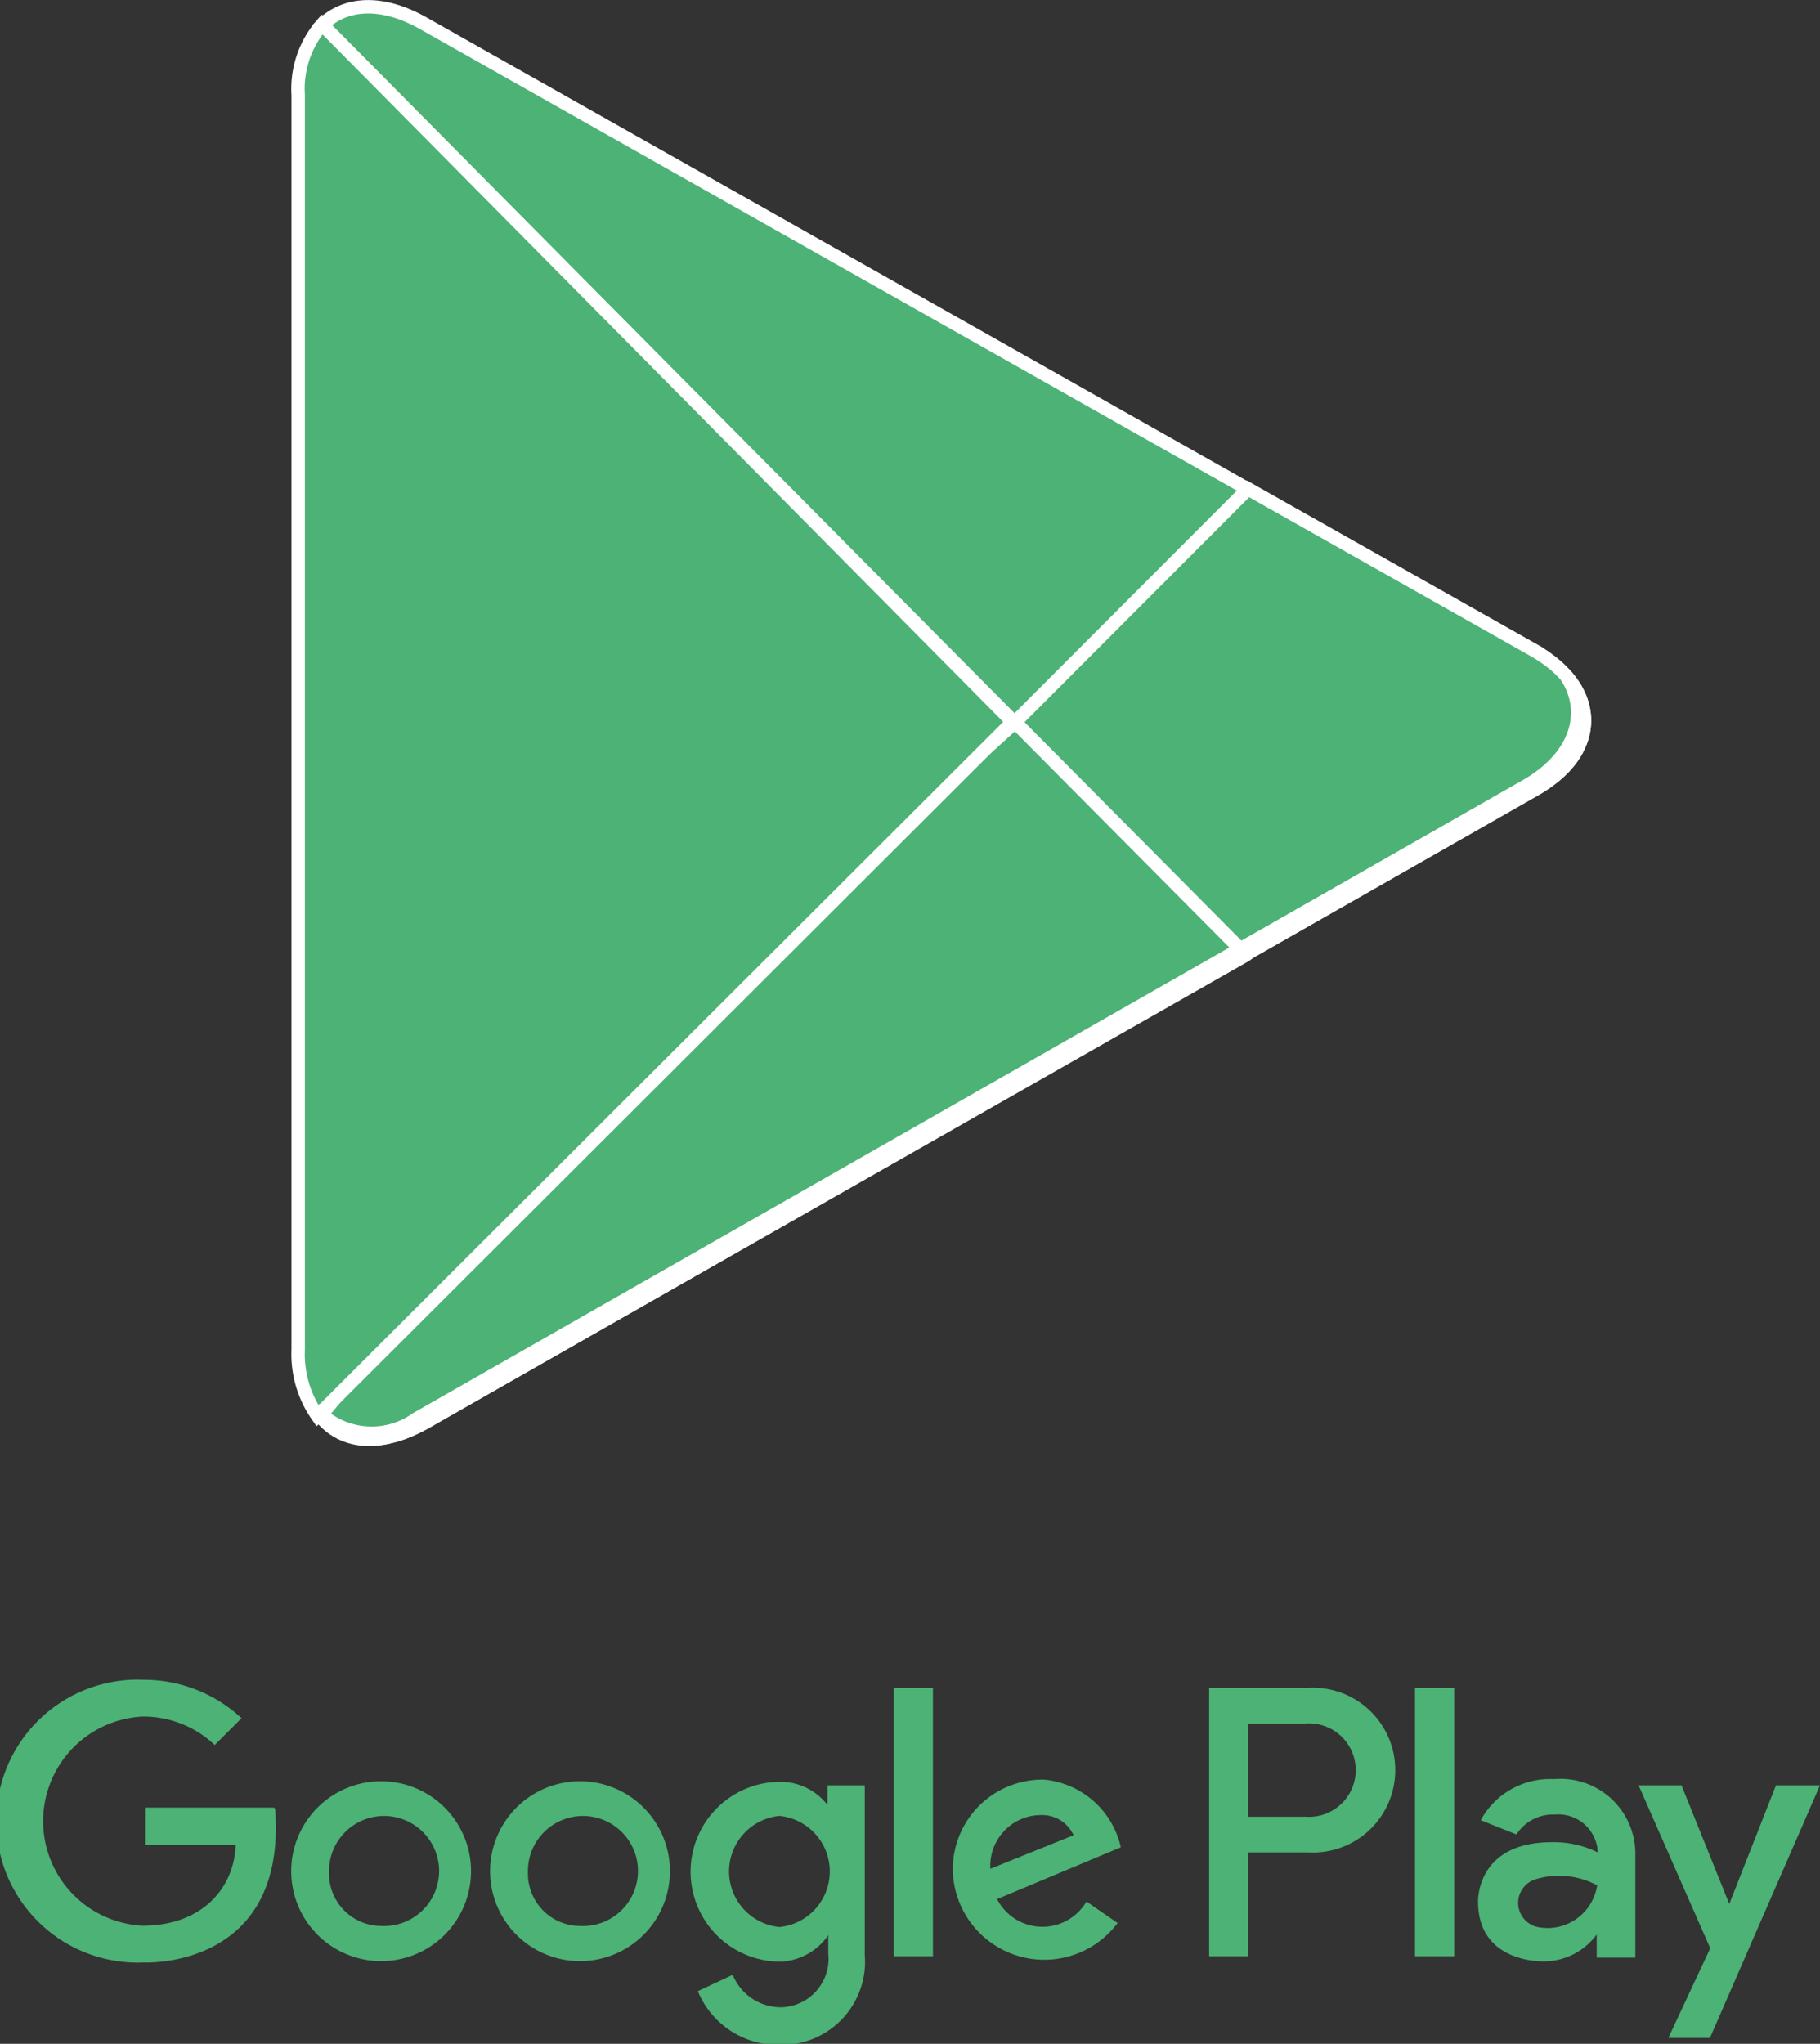
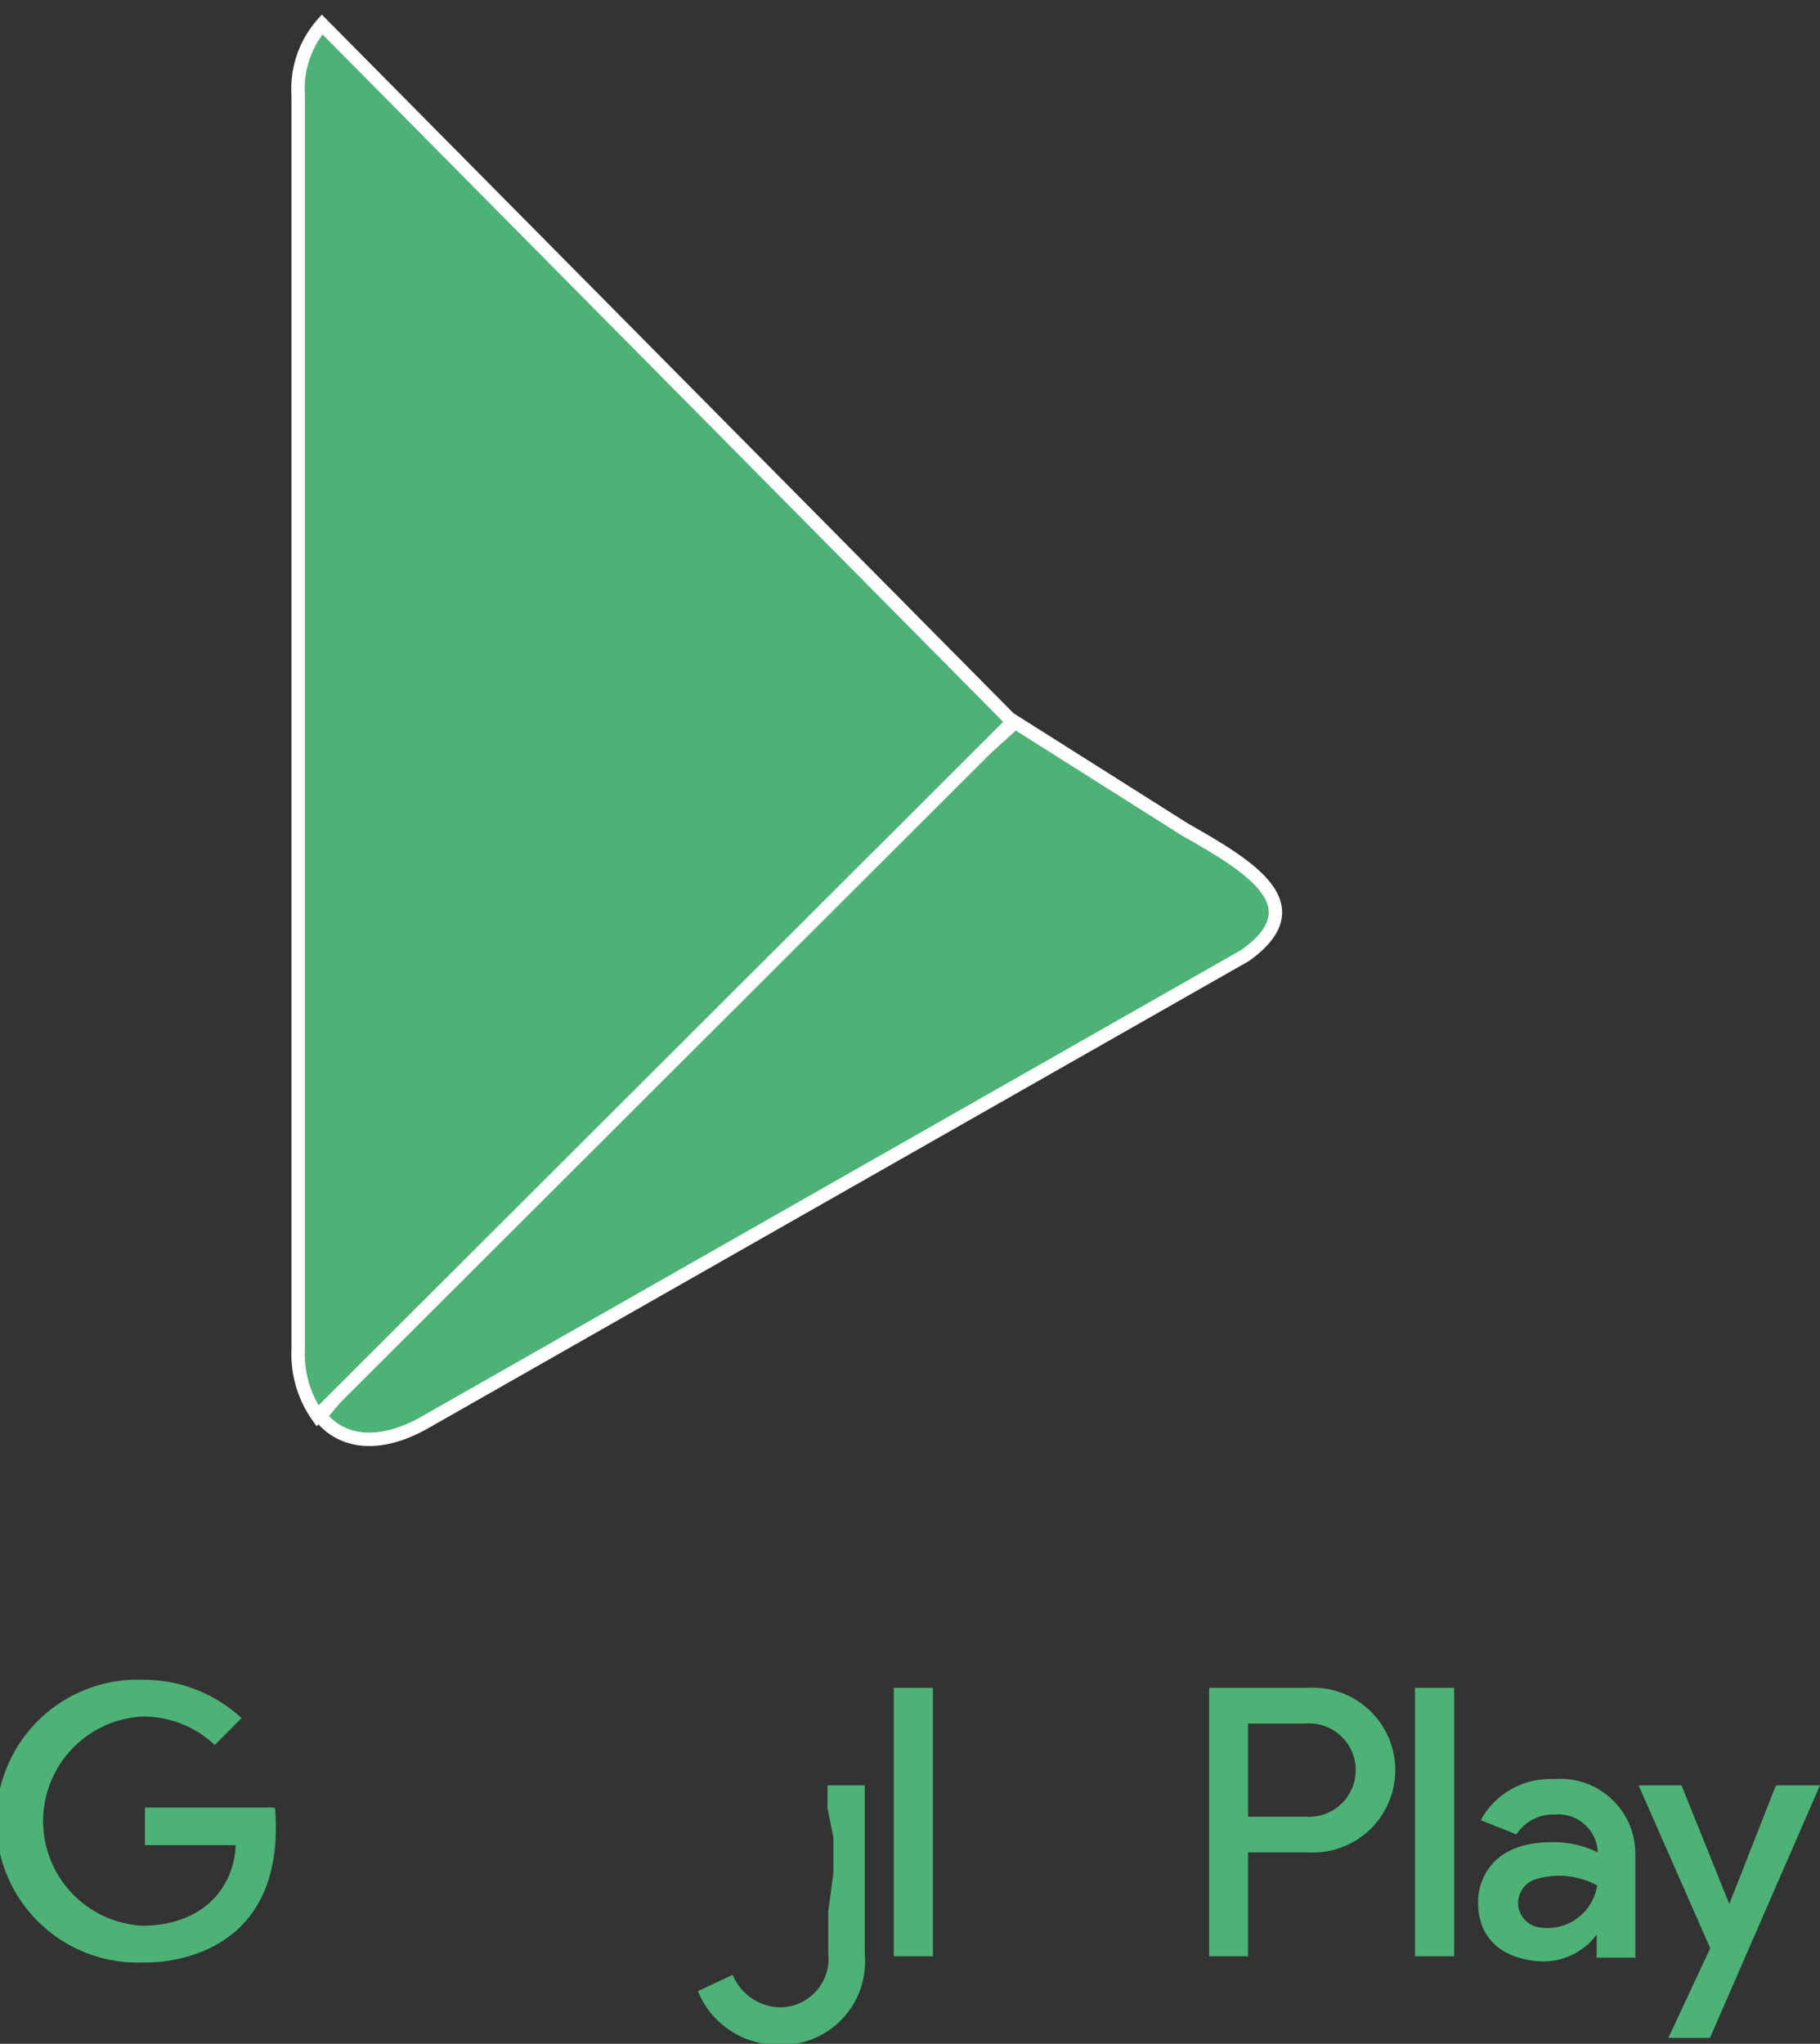
<svg xmlns="http://www.w3.org/2000/svg" viewBox="0 0 67.81 76.13">
  <rect x="0" y="0" width="67.81" height="76.13" fill="#333333" stroke="none" />
  <defs>
    <style>.cls-1,.cls-2{fill:#4cb275;}.cls-1{stroke:#fff;stroke-miterlimit:10;stroke-width:0.5px;}</style>
  </defs>
  <g id="Capa_2" data-name="Capa 2">
    <g id="Capa_1-2" data-name="Capa 1">
-       <path class="cls-1" d="M46.6,18.28,15.76.86C14.23,0,12.87.08,12,.93L37.88,27l4.91-2.33c2.54-1.43,6.36-4.91,3.81-6.35Z" />
      <path class="cls-1" d="M37.82,26.9l6.33,4c2.55,1.44,4.79,2.85,2.26,4.68L15.8,53c-1.64.92-3.05.78-3.87-.25l8.17-9.81Z" />
-       <path class="cls-2" d="M14.2,66.35a3.35,3.35,0,1,1,0,6.7,3.35,3.35,0,1,1,0-6.7Zm0,5.39a2.05,2.05,0,1,0-1.94-2A1.95,1.95,0,0,0,14.22,71.74Zm7.41-5.39a3.35,3.35,0,1,1,0,6.7,3.35,3.35,0,1,1,0-6.7Zm0,5.39a2.05,2.05,0,1,0-1.94-2A1.95,1.95,0,0,0,21.66,71.74Zm15.54-1a1.9,1.9,0,0,0,3.33.09l1.16.8A3.41,3.41,0,0,1,35.5,69.7a3.34,3.34,0,0,1,3.41-3.41,3.24,3.24,0,0,1,2.85,2.52Zm2.85-2.38a1.29,1.29,0,0,0-1.24-.75,1.89,1.89,0,0,0-1.86,2Zm-9.13,3.71a2.28,2.28,0,0,1-1.79,1,3.35,3.35,0,1,1,0-6.7,2.22,2.22,0,0,1,1.7.8l.53.44Zm-1.83-.29a2.08,2.08,0,0,0,0-4.14,2.08,2.08,0,0,0,0,4.14Z" />
      <path class="cls-2" d="M30.83,67.34l.22,1.1v1.34l-.19,1.41v1.58a1.81,1.81,0,0,1-1.75,2,1.94,1.94,0,0,1-1.81-1.21L26,74.17a3.23,3.23,0,0,0,3.06,2,3.1,3.1,0,0,0,3.16-3.35V66.5H30.83v.84Zm2.47-4.47h1.46v10H33.3Zm19.42,0h1.46v10H52.72ZM10.2,67.33H5.4v1.4H8.78c-.06,1.63-1.28,3-3.47,3a3.9,3.9,0,0,1,0-7.79A3.86,3.86,0,0,1,8,65l1-1a5.35,5.35,0,0,0-3.64-1.43,5.27,5.27,0,1,0,0,10.53s5.35.27,4.89-5.73Zm57.61-.83H66.17l-1.74,4.42L62.65,66.5h-1.6l2.67,6.07-1.56,3.34h1.55ZM48.74,62.87H45.05v10H46.5V69h2.24a3.07,3.07,0,1,0,0-6.13Zm-.1,4.8H46.5V64.2h2.14a1.74,1.74,0,1,1,0,3.47Zm9.26-1.4a2.94,2.94,0,0,0-2.73,1.53l1.33.53a1.62,1.62,0,0,1,1.43-.74A1.47,1.47,0,0,1,59.53,69a3.69,3.69,0,0,0-1.71-.38c-2.84,0-2.75,2.22-2.75,2.22,0,2.33,2.49,2.22,2.49,2.22a2.46,2.46,0,0,0,1.93-1v.86h1.44V69A2.79,2.79,0,0,0,57.9,66.27Zm1.6,4a1.87,1.87,0,0,1-2.16,1.52A.92.92,0,0,1,57.22,70a3,3,0,0,1,2.29.23Z" />
-       <path class="cls-1" d="M57.13,24.21l-10.63-6L37.82,26.9l8.59,8.65,10.71-6.1a5.61,5.61,0,0,0,.84-.58,3.94,3.94,0,0,0,.6-.64l.11-.17c.8-1.3.29-2.81-1.54-3.85Z" />
      <path class="cls-1" d="M12,.91a3.65,3.65,0,0,0-.89,2.63l0,46.73a4,4,0,0,0,.72,2.47l25.9-25.85Z" />
-       <path class="cls-1" d="M58.37,25.2c.85,1.32.41,3-1.57,4.11L15.52,52.85a2.88,2.88,0,0,1-3.79-.39C12.51,53.7,14,54,15.82,53L57.1,29.45c2.07-1.11,2.45-2.87,1.27-4.25Z" />
    </g>
  </g>
</svg>